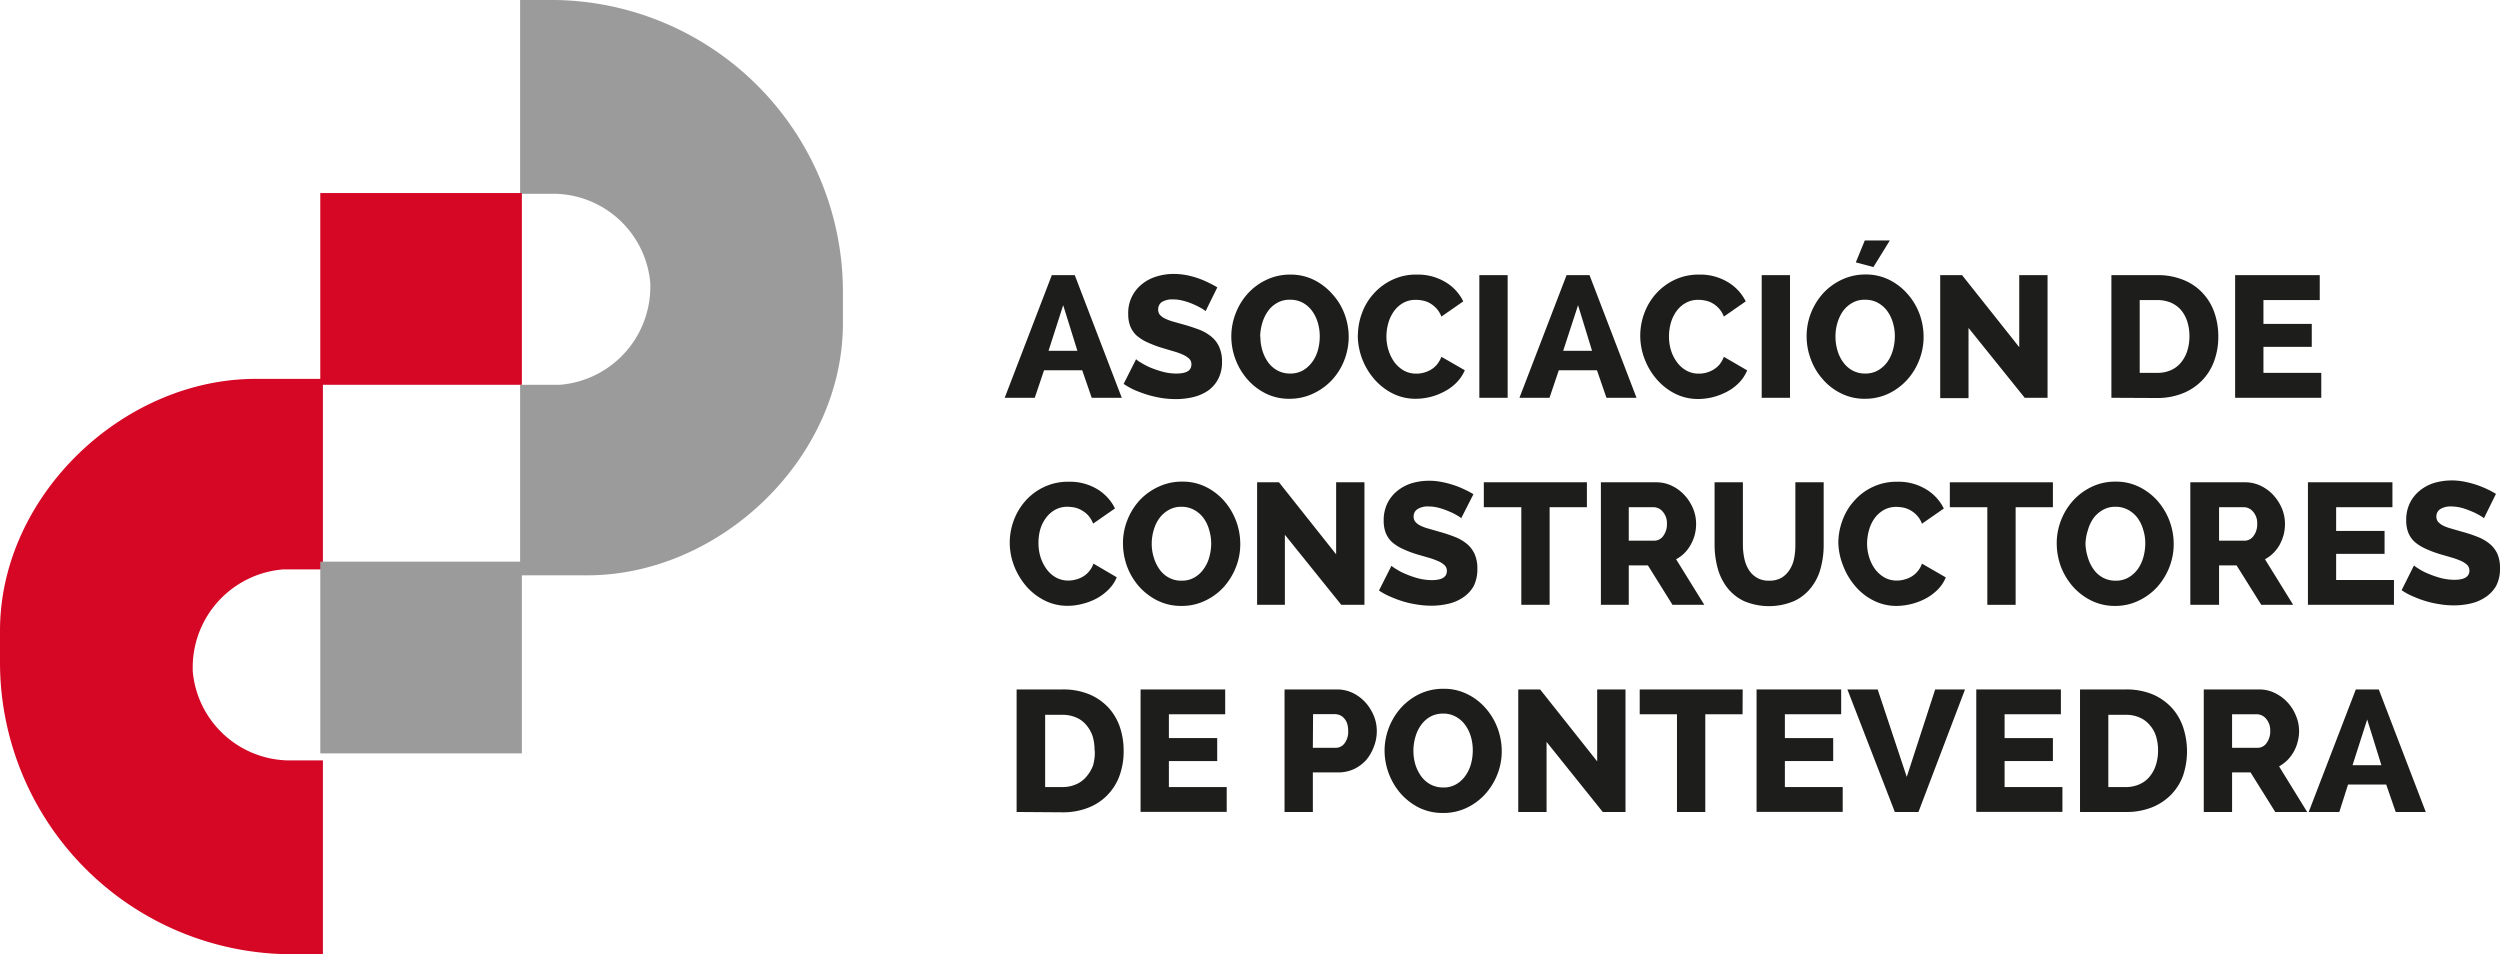
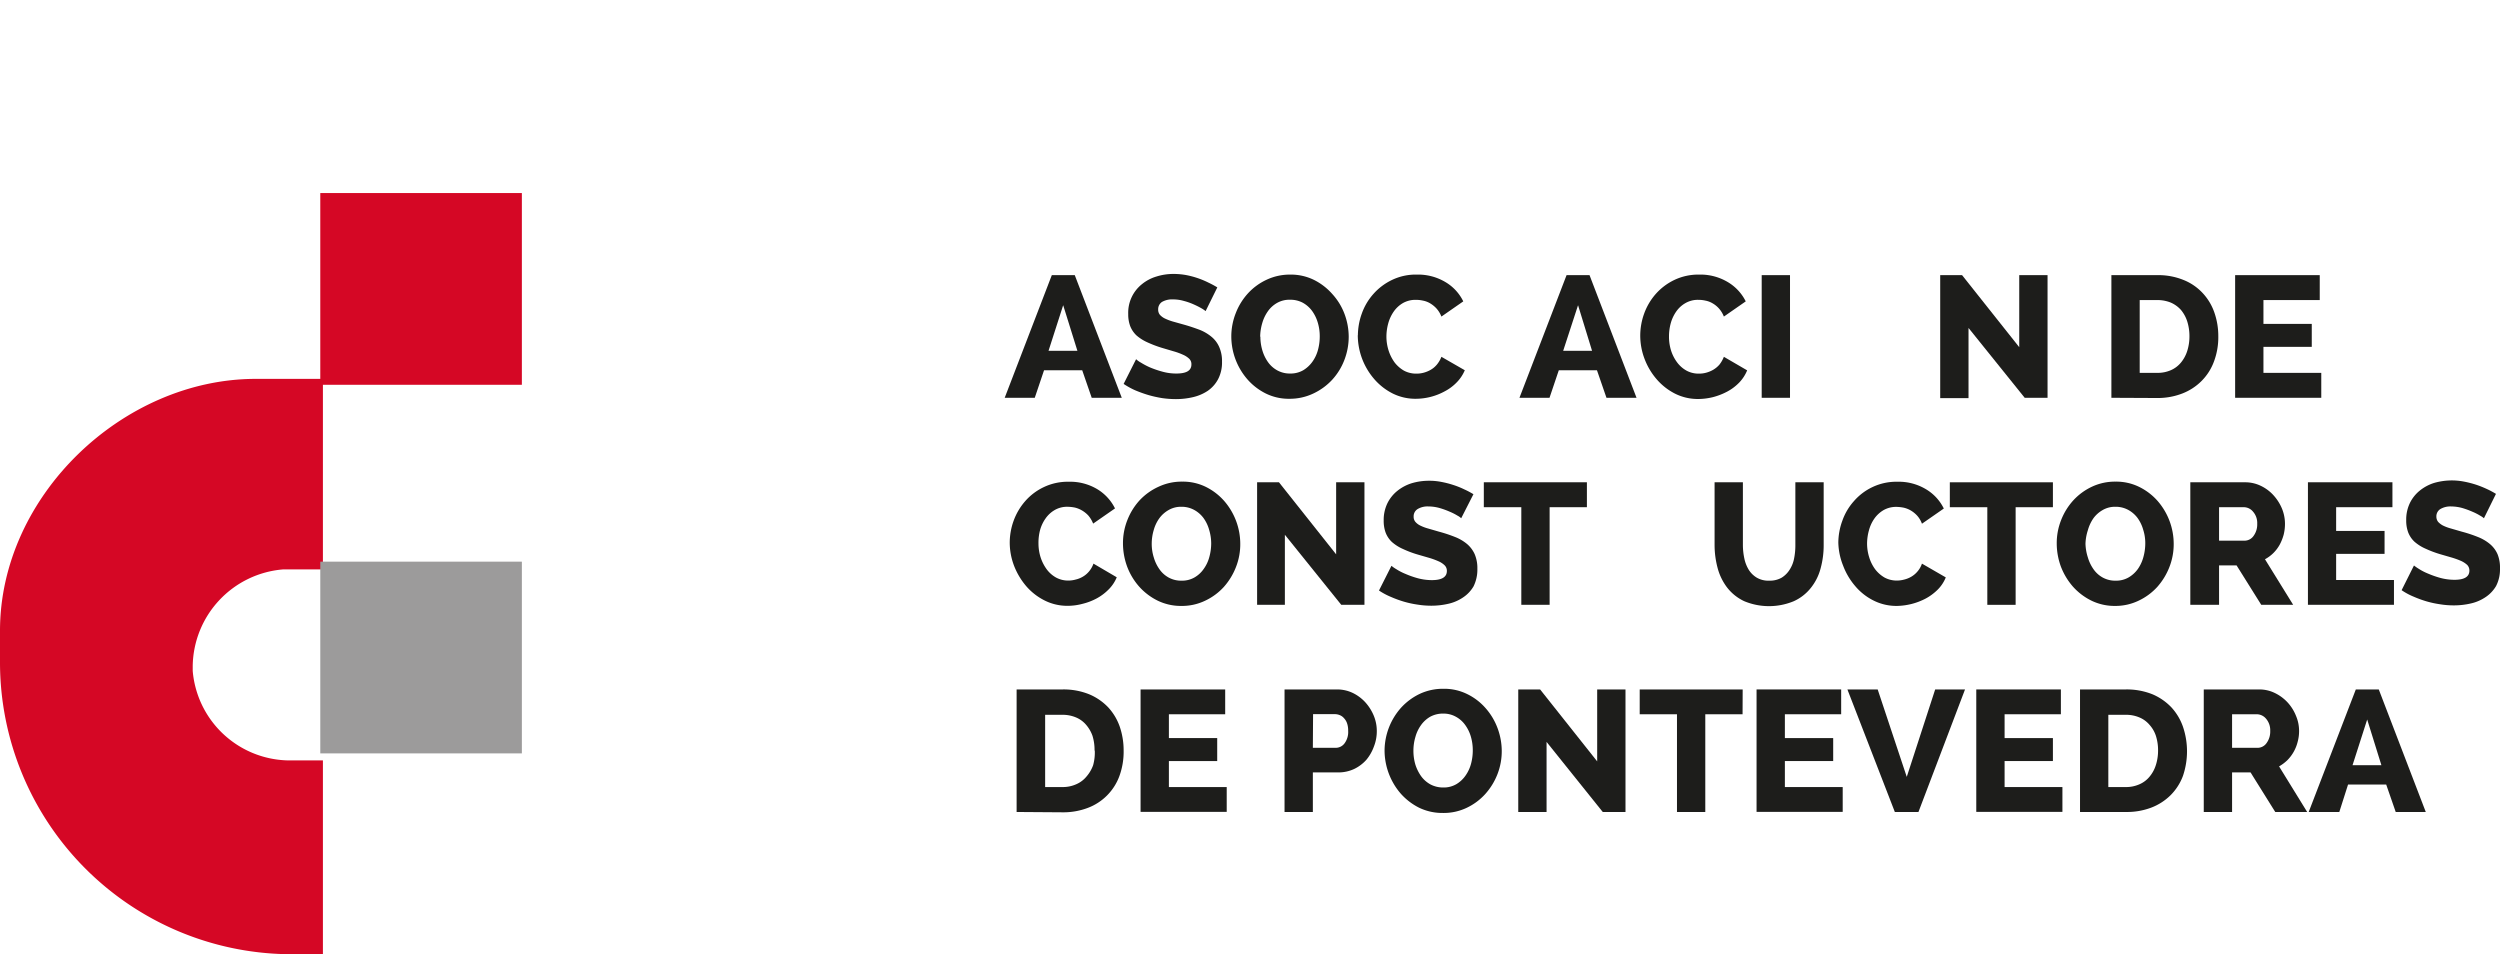
<svg xmlns="http://www.w3.org/2000/svg" viewBox="0 0 228.7 87.29">
  <defs>
    <style>.cls-1{fill:#1d1d1b;}.cls-2{fill:#9c9b9b;}.cls-3{fill:#d50725;}</style>
  </defs>
  <title>Recurso 2</title>
  <g id="Capa_2" data-name="Capa 2">
    <g id="Capa_1-2" data-name="Capa 1">
      <path class="cls-1" d="M91.91,36.39l4.31-11.22h2.1l4.3,11.22H99.87L99,33.87H95.51l-.85,2.52Zm5.35-8.47-1.34,4.17h2.64Z" />
      <path class="cls-1" d="M110.29,28.46a2.9,2.9,0,0,0-.35-.24,7.65,7.65,0,0,0-.71-.36,5.62,5.62,0,0,0-.93-.33,3.52,3.52,0,0,0-1-.14,1.84,1.84,0,0,0-1,.23.8.8,0,0,0-.35.7.73.73,0,0,0,.15.47,1.48,1.48,0,0,0,.45.34,4.88,4.88,0,0,0,.73.28l1,.28c.54.15,1,.31,1.46.48a4,4,0,0,1,1.1.65,2.5,2.5,0,0,1,.7.94,3.16,3.16,0,0,1,.25,1.33,3.29,3.29,0,0,1-.36,1.6,3,3,0,0,1-.94,1.06,4.12,4.12,0,0,1-1.35.58,6.81,6.81,0,0,1-1.57.18,8.86,8.86,0,0,1-1.25-.09,10.46,10.46,0,0,1-1.26-.28,12.21,12.21,0,0,1-1.2-.43,6.85,6.85,0,0,1-1.07-.59l1.14-2.26a2.08,2.08,0,0,0,.42.3,6.57,6.57,0,0,0,.85.45,8.91,8.91,0,0,0,1.14.39,4.64,4.64,0,0,0,1.28.17c.92,0,1.37-.27,1.37-.83a.68.68,0,0,0-.2-.52,1.94,1.94,0,0,0-.57-.37,5.9,5.9,0,0,0-.85-.31l-1.08-.32a10.53,10.53,0,0,1-1.34-.51,4,4,0,0,1-1-.64,2.38,2.38,0,0,1-.56-.84,3.06,3.06,0,0,1-.18-1.1A3.34,3.34,0,0,1,104.46,26a3.8,3.8,0,0,1,1.32-.7,5.19,5.19,0,0,1,1.59-.24,6.45,6.45,0,0,1,1.17.11,7.88,7.88,0,0,1,2,.68,8.71,8.71,0,0,1,.82.44Z" />
      <path class="cls-1" d="M118,36.48A4.75,4.75,0,0,1,115.8,36a5.47,5.47,0,0,1-1.68-1.29,6,6,0,0,1-1.48-3.94,5.8,5.8,0,0,1,.41-2.13,5.73,5.73,0,0,1,1.12-1.81,5.4,5.4,0,0,1,1.7-1.24,5,5,0,0,1,2.16-.47,4.78,4.78,0,0,1,2.18.49,5.5,5.5,0,0,1,1.68,1.3A5.61,5.61,0,0,1,123,28.73a6,6,0,0,1,.38,2.08,5.92,5.92,0,0,1-.4,2.13,5.68,5.68,0,0,1-1.12,1.81A5.58,5.58,0,0,1,120.14,36,5,5,0,0,1,118,36.48Zm-2.7-5.68a4.34,4.34,0,0,0,.18,1.25,3.61,3.61,0,0,0,.52,1.08,2.52,2.52,0,0,0,.86.76,2.36,2.36,0,0,0,1.17.28,2.31,2.31,0,0,0,1.19-.3,2.84,2.84,0,0,0,.84-.78,3.31,3.31,0,0,0,.51-1.09,4.69,4.69,0,0,0,.16-1.24,4.34,4.34,0,0,0-.18-1.25,3.51,3.51,0,0,0-.53-1.08,2.63,2.63,0,0,0-.85-.74,2.41,2.41,0,0,0-1.15-.27,2.28,2.28,0,0,0-1.19.29,2.56,2.56,0,0,0-.84.76,3.55,3.55,0,0,0-.52,1.09A4.64,4.64,0,0,0,115.28,30.8Z" />
      <path class="cls-1" d="M124.22,30.68a5.93,5.93,0,0,1,.36-2,5.41,5.41,0,0,1,1.06-1.79,5.33,5.33,0,0,1,1.7-1.28,5,5,0,0,1,2.28-.49,4.87,4.87,0,0,1,2.6.68,4.16,4.16,0,0,1,1.64,1.77l-2,1.39a2.44,2.44,0,0,0-.45-.74,2.55,2.55,0,0,0-.58-.47,2,2,0,0,0-.66-.25,2.91,2.91,0,0,0-.64-.07,2.32,2.32,0,0,0-1.2.3,2.66,2.66,0,0,0-.83.77,3.51,3.51,0,0,0-.5,1.07,4.6,4.6,0,0,0-.17,1.22,4.23,4.23,0,0,0,.2,1.28,3.85,3.85,0,0,0,.55,1.09,2.93,2.93,0,0,0,.86.75,2.36,2.36,0,0,0,1.13.27,2.51,2.51,0,0,0,.65-.08,2.7,2.7,0,0,0,.66-.27,2.09,2.09,0,0,0,.56-.47,2.53,2.53,0,0,0,.42-.72L134,33.87a3.54,3.54,0,0,1-.74,1.11,4.27,4.27,0,0,1-1.1.82,5.56,5.56,0,0,1-2.65.68,4.65,4.65,0,0,1-2.14-.5,5.49,5.49,0,0,1-1.67-1.32,6.16,6.16,0,0,1-1.49-4Z" />
-       <path class="cls-1" d="M135.33,36.39V25.17h2.59V36.39Z" />
      <path class="cls-1" d="M139,36.39l4.31-11.22h2.1l4.3,11.22h-2.75l-.87-2.52h-3.49l-.85,2.52Zm5.36-8.47L143,32.09h2.64Z" />
      <path class="cls-1" d="M150.05,30.68a5.93,5.93,0,0,1,.36-2,5.58,5.58,0,0,1,1.06-1.79,5.33,5.33,0,0,1,1.7-1.28,5.09,5.09,0,0,1,2.28-.49,4.87,4.87,0,0,1,2.6.68,4.25,4.25,0,0,1,1.65,1.77l-2,1.39a2.44,2.44,0,0,0-.45-.74,2.35,2.35,0,0,0-.58-.47,2,2,0,0,0-.66-.25,2.83,2.83,0,0,0-.63-.07,2.27,2.27,0,0,0-1.2.3,2.58,2.58,0,0,0-.84.77,3.51,3.51,0,0,0-.5,1.07,4.59,4.59,0,0,0-.16,1.22,4.22,4.22,0,0,0,.19,1.28,3.63,3.63,0,0,0,.56,1.09,2.7,2.7,0,0,0,.86.75,2.32,2.32,0,0,0,1.12.27,2.46,2.46,0,0,0,.65-.08,2.7,2.7,0,0,0,.66-.27,2.3,2.3,0,0,0,.57-.47,2.77,2.77,0,0,0,.41-.72l2.13,1.24A3.54,3.54,0,0,1,159.1,35a4.39,4.39,0,0,1-1.09.82,5.94,5.94,0,0,1-1.31.51,5.67,5.67,0,0,1-1.35.17,4.65,4.65,0,0,1-2.14-.5,5.49,5.49,0,0,1-1.67-1.32,6.18,6.18,0,0,1-1.1-1.86A6,6,0,0,1,150.05,30.68Z" />
      <path class="cls-1" d="M161.16,36.39V25.17h2.59V36.39Z" />
-       <path class="cls-1" d="M170.61,36.48a4.75,4.75,0,0,1-2.18-.49,5.24,5.24,0,0,1-1.68-1.29,5.69,5.69,0,0,1-1.09-1.82,5.9,5.9,0,0,1-.39-2.12,5.79,5.79,0,0,1,.4-2.13,5.91,5.91,0,0,1,1.12-1.81,5.45,5.45,0,0,1,1.71-1.24,5,5,0,0,1,2.15-.47,4.75,4.75,0,0,1,2.18.49,5.38,5.38,0,0,1,1.68,1.3,5.81,5.81,0,0,1,1.09,1.83,6,6,0,0,1,.37,2.08,5.72,5.72,0,0,1-.4,2.13,5.84,5.84,0,0,1-1.11,1.81,5.5,5.5,0,0,1-1.7,1.26A5,5,0,0,1,170.61,36.48Zm-2.7-5.68a4.34,4.34,0,0,0,.18,1.25,3.39,3.39,0,0,0,.52,1.08,2.58,2.58,0,0,0,.85.76,2.39,2.39,0,0,0,1.18.28,2.28,2.28,0,0,0,1.18-.3,2.76,2.76,0,0,0,.85-.78,3.51,3.51,0,0,0,.5-1.09,4.7,4.7,0,0,0,.17-1.24,4.34,4.34,0,0,0-.18-1.25,3.51,3.51,0,0,0-.53-1.08,2.67,2.67,0,0,0-.86-.74,2.38,2.38,0,0,0-1.15-.27,2.25,2.25,0,0,0-1.18.29,2.69,2.69,0,0,0-.85.76,3.77,3.77,0,0,0-.51,1.09A4.27,4.27,0,0,0,167.91,30.8Zm3.47-6.37L169.77,24l.82-2h2.29Z" />
      <path class="cls-1" d="M180.08,30v6.42h-2.59V25.17h2l5.23,6.59V25.17h2.59V36.39h-2.09Z" />
      <path class="cls-1" d="M193.15,36.39V25.17h4.19a6.12,6.12,0,0,1,2.43.45,4.83,4.83,0,0,1,1.74,1.2,5,5,0,0,1,1.06,1.77,6.5,6.5,0,0,1,.36,2.17,6.31,6.31,0,0,1-.4,2.32,4.93,4.93,0,0,1-1.13,1.77A5.07,5.07,0,0,1,199.63,36a6.22,6.22,0,0,1-2.29.41Zm7.14-5.63a4.45,4.45,0,0,0-.2-1.35,3.13,3.13,0,0,0-.57-1.05,2.67,2.67,0,0,0-.94-.68,3.22,3.22,0,0,0-1.24-.23h-1.6v6.66h1.6a3,3,0,0,0,1.26-.25,2.48,2.48,0,0,0,.92-.7,3.18,3.18,0,0,0,.57-1.06A4.38,4.38,0,0,0,200.29,30.76Z" />
      <path class="cls-1" d="M212.35,34.11v2.28h-7.88V25.17h7.74v2.28h-5.15v2.18h4.42v2.1h-4.42v2.38Z" />
      <path class="cls-1" d="M92.37,49.63a5.93,5.93,0,0,1,.36-2,5.66,5.66,0,0,1,1.06-1.79,5.19,5.19,0,0,1,1.7-1.28,5.09,5.09,0,0,1,2.28-.49,4.84,4.84,0,0,1,2.61.68A4.29,4.29,0,0,1,102,46.51l-2,1.39a2.64,2.64,0,0,0-.44-.74,2.6,2.6,0,0,0-.59-.47,2.39,2.39,0,0,0-.65-.26,3.79,3.79,0,0,0-.64-.07,2.27,2.27,0,0,0-1.2.3,2.61,2.61,0,0,0-.84.78,3.4,3.4,0,0,0-.5,1.07A4.59,4.59,0,0,0,95,49.73,4.22,4.22,0,0,0,95.2,51a3.87,3.87,0,0,0,.56,1.09,2.7,2.7,0,0,0,.86.75,2.32,2.32,0,0,0,1.12.27,2.48,2.48,0,0,0,.65-.09,2.33,2.33,0,0,0,.66-.26,2.14,2.14,0,0,0,.57-.48,2.26,2.26,0,0,0,.41-.72l2.13,1.25a3.37,3.37,0,0,1-.74,1.11,4.65,4.65,0,0,1-1.09.82,5.46,5.46,0,0,1-1.31.5,5.22,5.22,0,0,1-1.35.18,4.61,4.61,0,0,1-2.13-.5,5.41,5.41,0,0,1-1.68-1.32,6.44,6.44,0,0,1-1.1-1.86A6,6,0,0,1,92.37,49.63Z" />
      <path class="cls-1" d="M108.06,55.43a4.84,4.84,0,0,1-2.17-.49,5.54,5.54,0,0,1-1.69-1.29,5.88,5.88,0,0,1-1.09-1.82,6.16,6.16,0,0,1-.38-2.12,5.72,5.72,0,0,1,.4-2.13,5.8,5.8,0,0,1,1.12-1.81A5.47,5.47,0,0,1,106,44.52a4.94,4.94,0,0,1,2.15-.46,4.75,4.75,0,0,1,2.18.49A5.47,5.47,0,0,1,112,45.84a6,6,0,0,1,1.46,3.92,5.72,5.72,0,0,1-.4,2.13,6,6,0,0,1-1.11,1.81,5.43,5.43,0,0,1-1.7,1.25A4.88,4.88,0,0,1,108.06,55.43Zm-2.7-5.69a4.14,4.14,0,0,0,.19,1.26,3.6,3.6,0,0,0,.52,1.08,2.48,2.48,0,0,0,.85.76,2.37,2.37,0,0,0,1.18.28,2.28,2.28,0,0,0,1.18-.3,2.61,2.61,0,0,0,.84-.78,3.31,3.31,0,0,0,.51-1.09,4.7,4.7,0,0,0,.17-1.24,4.35,4.35,0,0,0-.19-1.25,3.39,3.39,0,0,0-.52-1.08,2.65,2.65,0,0,0-.86-.74,2.39,2.39,0,0,0-1.15-.28,2.25,2.25,0,0,0-1.18.3,2.69,2.69,0,0,0-.85.76,3.36,3.36,0,0,0-.51,1.08A4.38,4.38,0,0,0,105.36,49.74Z" />
      <path class="cls-1" d="M117.54,48.92v6.41H115V44.12h2l5.23,6.59V44.12h2.59V55.33H122.7Z" />
      <path class="cls-1" d="M133.67,47.41a1.42,1.42,0,0,0-.34-.24,5.17,5.17,0,0,0-.71-.36,7.37,7.37,0,0,0-.94-.34,3.85,3.85,0,0,0-1-.14,1.77,1.77,0,0,0-1,.24.78.78,0,0,0-.36.69.71.71,0,0,0,.16.48,1.39,1.39,0,0,0,.45.34,3.9,3.9,0,0,0,.72.27l1,.29a13,13,0,0,1,1.45.48,4,4,0,0,1,1.11.65,2.64,2.64,0,0,1,.7.94,3.28,3.28,0,0,1,.24,1.32,3.45,3.45,0,0,1-.35,1.61,3.07,3.07,0,0,1-.94,1,3.93,3.93,0,0,1-1.35.59,6.87,6.87,0,0,1-1.57.18,7.82,7.82,0,0,1-1.26-.1,9,9,0,0,1-1.25-.27,10.13,10.13,0,0,1-1.2-.44,6.18,6.18,0,0,1-1.08-.58l1.14-2.26a3.12,3.12,0,0,0,.43.3,5.12,5.12,0,0,0,.85.44,8.37,8.37,0,0,0,1.14.4,5,5,0,0,0,1.27.17q1.38,0,1.38-.84a.7.7,0,0,0-.21-.52,1.87,1.87,0,0,0-.57-.37,6.76,6.76,0,0,0-.85-.31l-1.07-.31a9.48,9.48,0,0,1-1.34-.51,3.84,3.84,0,0,1-1-.64,2.34,2.34,0,0,1-.56-.84,3.11,3.11,0,0,1-.18-1.11,3.51,3.51,0,0,1,.33-1.56,3.35,3.35,0,0,1,.9-1.14,4,4,0,0,1,1.32-.71,5.49,5.49,0,0,1,1.58-.23,5.66,5.66,0,0,1,1.17.11,8.52,8.52,0,0,1,1.08.28,7.85,7.85,0,0,1,1,.4,8,8,0,0,1,.83.44Z" />
      <path class="cls-1" d="M145.17,46.4h-3.41v8.93h-2.59V46.4h-3.43V44.12h9.43Z" />
-       <path class="cls-1" d="M146.45,55.33V44.12h5.05a3.26,3.26,0,0,1,1.46.33,3.72,3.72,0,0,1,1.16.87,4.2,4.2,0,0,1,.77,1.22,3.67,3.67,0,0,1,.27,1.37,4.09,4.09,0,0,1-.12,1,3.86,3.86,0,0,1-.37.91,3.24,3.24,0,0,1-1.34,1.34l2.58,4.17H153l-2.25-3.61H149v3.61ZM149,49.46h2.37a1,1,0,0,0,.79-.44,1.77,1.77,0,0,0,.33-1.11,1.56,1.56,0,0,0-.38-1.1,1.09,1.09,0,0,0-.82-.41H149Z" />
      <path class="cls-1" d="M161.86,53.12a2.19,2.19,0,0,0,1.12-.27,2.28,2.28,0,0,0,.74-.74,2.87,2.87,0,0,0,.4-1,6.06,6.06,0,0,0,.12-1.21V44.12h2.59v5.73a8,8,0,0,1-.29,2.18,4.78,4.78,0,0,1-.9,1.77A4.18,4.18,0,0,1,164.09,55a5.9,5.9,0,0,1-4.52,0A4.26,4.26,0,0,1,158,53.75a5.1,5.1,0,0,1-.87-1.78,8.16,8.16,0,0,1-.28-2.12V44.12h2.59v5.73a6,6,0,0,0,.13,1.23,3.24,3.24,0,0,0,.41,1.05,2.21,2.21,0,0,0,.74.72A2.12,2.12,0,0,0,161.86,53.12Z" />
      <path class="cls-1" d="M168.17,49.63a5.94,5.94,0,0,1,.37-2,5.31,5.31,0,0,1,1.06-1.79,5.15,5.15,0,0,1,1.69-1.28,5.09,5.09,0,0,1,2.28-.49,4.84,4.84,0,0,1,2.61.68,4.22,4.22,0,0,1,1.64,1.77l-2,1.39a2.24,2.24,0,0,0-.44-.74,2.55,2.55,0,0,0-.58-.47,2.33,2.33,0,0,0-.66-.26,3.79,3.79,0,0,0-.64-.07,2.32,2.32,0,0,0-1.2.3,2.72,2.72,0,0,0-.84.78,3.38,3.38,0,0,0-.49,1.07,4.6,4.6,0,0,0-.17,1.22A4.23,4.23,0,0,0,171,51a3.61,3.61,0,0,0,.55,1.09,2.93,2.93,0,0,0,.86.75,2.35,2.35,0,0,0,1.12.27,2.61,2.61,0,0,0,.66-.09,2.39,2.39,0,0,0,.65-.26,2.14,2.14,0,0,0,.57-.48,2.09,2.09,0,0,0,.41-.72L178,52.82a3.34,3.34,0,0,1-.73,1.11,4.71,4.71,0,0,1-1.1.82,5.88,5.88,0,0,1-2.65.68,4.65,4.65,0,0,1-2.14-.5,5.26,5.26,0,0,1-1.67-1.32,6.22,6.22,0,0,1-1.1-1.86A6,6,0,0,1,168.17,49.63Z" />
      <path class="cls-1" d="M187.8,46.4h-3.41v8.93H181.8V46.4h-3.43V44.12h9.43Z" />
      <path class="cls-1" d="M193.48,55.43a4.84,4.84,0,0,1-2.17-.49,5.54,5.54,0,0,1-1.69-1.29,6.08,6.08,0,0,1-1.09-1.82,6.16,6.16,0,0,1-.38-2.12,5.72,5.72,0,0,1,.4-2.13,5.8,5.8,0,0,1,1.12-1.81,5.47,5.47,0,0,1,1.71-1.25,4.94,4.94,0,0,1,2.15-.46,4.75,4.75,0,0,1,2.18.49,5.47,5.47,0,0,1,1.68,1.29,6,6,0,0,1,1.46,3.92,5.72,5.72,0,0,1-.4,2.13,6,6,0,0,1-1.11,1.81,5.43,5.43,0,0,1-1.7,1.25A4.88,4.88,0,0,1,193.48,55.43Zm-2.7-5.69A4.47,4.47,0,0,0,191,51a3.6,3.6,0,0,0,.52,1.08,2.48,2.48,0,0,0,.85.76,2.37,2.37,0,0,0,1.18.28,2.28,2.28,0,0,0,1.18-.3,2.76,2.76,0,0,0,.85-.78,3.51,3.51,0,0,0,.5-1.09,4.7,4.7,0,0,0,.17-1.24,4,4,0,0,0-.19-1.25,3.39,3.39,0,0,0-.52-1.08,2.65,2.65,0,0,0-.86-.74,2.39,2.39,0,0,0-1.15-.28,2.25,2.25,0,0,0-1.18.3,2.69,2.69,0,0,0-.85.76A3.58,3.58,0,0,0,191,48.5,4.38,4.38,0,0,0,190.78,49.74Z" />
      <path class="cls-1" d="M200.37,55.33V44.12h5a3.26,3.26,0,0,1,1.46.33,3.72,3.72,0,0,1,1.16.87,4.2,4.2,0,0,1,.77,1.22,3.67,3.67,0,0,1,.27,1.37,4.09,4.09,0,0,1-.12,1,4.32,4.32,0,0,1-.36.91,3.38,3.38,0,0,1-.58.77,3.34,3.34,0,0,1-.77.57l2.58,4.17h-2.92l-2.26-3.61H203v3.61ZM203,49.46h2.37a1,1,0,0,0,.79-.44,1.77,1.77,0,0,0,.33-1.11,1.56,1.56,0,0,0-.38-1.1,1.09,1.09,0,0,0-.82-.41H203Z" />
      <path class="cls-1" d="M219,53.06v2.27h-7.87V44.12h7.73V46.4h-5.15v2.17h4.43v2.1h-4.43v2.39Z" />
      <path class="cls-1" d="M227.23,47.41a1.89,1.89,0,0,0-.35-.24,5.17,5.17,0,0,0-.71-.36,7.8,7.8,0,0,0-.93-.34,4,4,0,0,0-1-.14,1.81,1.81,0,0,0-1,.24.78.78,0,0,0-.36.69.77.77,0,0,0,.16.48,1.66,1.66,0,0,0,.45.34,4,4,0,0,0,.73.27l1,.29a12.32,12.32,0,0,1,1.45.48,4,4,0,0,1,1.11.65,2.52,2.52,0,0,1,.7.94A3.27,3.27,0,0,1,228.7,52a3.33,3.33,0,0,1-.36,1.61,3.07,3.07,0,0,1-.94,1,3.93,3.93,0,0,1-1.35.59,6.81,6.81,0,0,1-1.57.18,7.82,7.82,0,0,1-1.26-.1,9,9,0,0,1-1.25-.27,10.13,10.13,0,0,1-1.2-.44,5.75,5.75,0,0,1-1.07-.58l1.13-2.26a4,4,0,0,0,.43.3,5.12,5.12,0,0,0,.85.44,8.87,8.87,0,0,0,1.14.4,5.06,5.06,0,0,0,1.28.17c.91,0,1.37-.28,1.37-.84a.73.73,0,0,0-.2-.52,2.16,2.16,0,0,0-.57-.37,7.6,7.6,0,0,0-.86-.31l-1.07-.31a10,10,0,0,1-1.34-.51,3.84,3.84,0,0,1-1-.64,2.34,2.34,0,0,1-.56-.84,3.11,3.11,0,0,1-.18-1.11,3.51,3.51,0,0,1,.33-1.56,3.35,3.35,0,0,1,.9-1.14,4,4,0,0,1,1.32-.71,5.83,5.83,0,0,1,2.75-.12,9.14,9.14,0,0,1,1.09.28,9.37,9.37,0,0,1,1,.4,7.76,7.76,0,0,1,.82.44Z" />
      <path class="cls-1" d="M93,74.28V63.07H97.2a6.24,6.24,0,0,1,2.43.44,5.14,5.14,0,0,1,1.75,1.2,5.08,5.08,0,0,1,1.06,1.78,6.71,6.71,0,0,1,.35,2.17A6.51,6.51,0,0,1,102.4,71a4.92,4.92,0,0,1-2.9,2.91,6.28,6.28,0,0,1-2.3.4Zm7.13-5.62a4.36,4.36,0,0,0-.19-1.35,3.13,3.13,0,0,0-.58-1,2.44,2.44,0,0,0-.93-.68,3.13,3.13,0,0,0-1.25-.24H95.61V72H97.2a3,3,0,0,0,1.26-.26,2.49,2.49,0,0,0,.93-.7A3.27,3.27,0,0,0,100,70,4.32,4.32,0,0,0,100.15,68.66Z" />
      <path class="cls-1" d="M112.22,72v2.27h-7.88V63.07h7.74v2.27h-5.15v2.18h4.42v2.1h-4.42V72Z" />
      <path class="cls-1" d="M117.51,74.28V63.07h4.78a3.31,3.31,0,0,1,1.48.33,3.8,3.8,0,0,1,1.15.87,4.25,4.25,0,0,1,.76,1.22,3.67,3.67,0,0,1,.27,1.37,3.8,3.8,0,0,1-.26,1.42A4.05,4.05,0,0,1,125,69.5a3.54,3.54,0,0,1-1.13.85,3.37,3.37,0,0,1-1.47.31H120.1v3.62Zm2.59-5.87h2.11A1,1,0,0,0,123,68a1.75,1.75,0,0,0,.33-1.15,2,2,0,0,0-.1-.68,1.28,1.28,0,0,0-.28-.47,1,1,0,0,0-.39-.28,1.19,1.19,0,0,0-.44-.09h-2Z" />
      <path class="cls-1" d="M132,74.37a4.91,4.91,0,0,1-2.18-.48,5.62,5.62,0,0,1-1.68-1.29,6.06,6.06,0,0,1-1.48-3.94,5.94,5.94,0,0,1,1.53-3.94,5.55,5.55,0,0,1,1.7-1.25,5,5,0,0,1,2.16-.46,4.75,4.75,0,0,1,2.18.49,5.32,5.32,0,0,1,1.68,1.29A5.82,5.82,0,0,1,137,66.62a6.07,6.07,0,0,1,.38,2.09,5.79,5.79,0,0,1-.4,2.13,5.91,5.91,0,0,1-1.12,1.81,5.39,5.39,0,0,1-1.69,1.25A4.88,4.88,0,0,1,132,74.37Zm-2.7-5.68a4.46,4.46,0,0,0,.18,1.26A3.86,3.86,0,0,0,130,71a2.62,2.62,0,0,0,.86.76,2.47,2.47,0,0,0,1.17.28,2.29,2.29,0,0,0,1.19-.3,2.72,2.72,0,0,0,.84-.78,3.41,3.41,0,0,0,.51-1.09,4.74,4.74,0,0,0,.16-1.24,4.46,4.46,0,0,0-.18-1.26,3.46,3.46,0,0,0-.53-1.07,2.52,2.52,0,0,0-.85-.74,2.3,2.3,0,0,0-1.15-.28,2.41,2.41,0,0,0-1.19.29,2.69,2.69,0,0,0-.84.77,3.36,3.36,0,0,0-.51,1.08A4.38,4.38,0,0,0,129.3,68.69Z" />
      <path class="cls-1" d="M141.48,67.87v6.41h-2.59V63.07h2l5.22,6.58V63.07h2.59V74.28h-2.08Z" />
      <path class="cls-1" d="M159.41,65.34H156v8.94h-2.59V65.34H150V63.07h9.42Z" />
      <path class="cls-1" d="M168.57,72v2.27h-7.88V63.07h7.74v2.27h-5.15v2.18h4.42v2.1h-4.42V72Z" />
      <path class="cls-1" d="M171.77,63.07l2.66,8,2.6-8h2.73L175.5,74.28h-2.16L169,63.07Z" />
      <path class="cls-1" d="M188.67,72v2.27h-7.88V63.07h7.74v2.27h-5.15v2.18h4.42v2.1h-4.42V72Z" />
      <path class="cls-1" d="M190.28,74.28V63.07h4.18a6.33,6.33,0,0,1,2.44.44,5.19,5.19,0,0,1,1.74,1.2,5.08,5.08,0,0,1,1.06,1.78,7,7,0,0,1,0,4.48,4.93,4.93,0,0,1-1.13,1.77,5.09,5.09,0,0,1-1.77,1.14,6.24,6.24,0,0,1-2.3.4Zm7.14-5.62a4.35,4.35,0,0,0-.2-1.35,2.82,2.82,0,0,0-.58-1,2.44,2.44,0,0,0-.93-.68,3.1,3.1,0,0,0-1.25-.24h-1.59V72h1.59a3,3,0,0,0,1.27-.26,2.45,2.45,0,0,0,.92-.7,3.09,3.09,0,0,0,.57-1.06A4.31,4.31,0,0,0,197.42,68.66Z" />
      <path class="cls-1" d="M201.6,74.28V63.07h5.05a3.23,3.23,0,0,1,1.46.33,3.89,3.89,0,0,1,1.17.87,4,4,0,0,1,.76,1.22,3.5,3.5,0,0,1,.28,1.37,3.66,3.66,0,0,1-.13,1,3.62,3.62,0,0,1-.94,1.68,3.87,3.87,0,0,1-.76.57l2.57,4.17h-2.92l-2.26-3.62h-1.69v3.62Zm2.59-5.87h2.37a1,1,0,0,0,.79-.44,1.79,1.79,0,0,0,.33-1.11,1.61,1.61,0,0,0-.38-1.11,1.12,1.12,0,0,0-.82-.41h-2.29Z" />
      <path class="cls-1" d="M211.2,74.28l4.31-11.21h2.1l4.3,11.21h-2.75l-.87-2.51H214.8L214,74.28Zm5.35-8.46L215.21,70h2.64Z" />
-       <path class="cls-2" d="M51.23,35.2H47.58V52.63h6.15c12.13,0,23.38-10.68,23.38-23.05h0V26.65A26.71,26.71,0,0,0,50.78,0h-3.2V17.73h3.29a8.94,8.94,0,0,1,8.62,8.18v.48A9,9,0,0,1,51.23,35.2Z" />
      <path class="cls-3" d="M25.89,52.09h3.65V34.66H23.39C11.26,34.66,0,45.34,0,57.71H0v2.93A26.71,26.71,0,0,0,26.34,87.29h3.2V69.56H26.26a8.94,8.94,0,0,1-8.63-8.18V60.9A9,9,0,0,1,25.89,52.09Z" />
      <rect class="cls-3" x="29.3" y="17.65" width="18.44" height="17.54" transform="translate(77.04 52.85) rotate(180)" />
      <rect class="cls-2" x="29.3" y="51.38" width="18.44" height="17.54" transform="translate(77.04 120.3) rotate(180)" />
    </g>
  </g>
</svg>